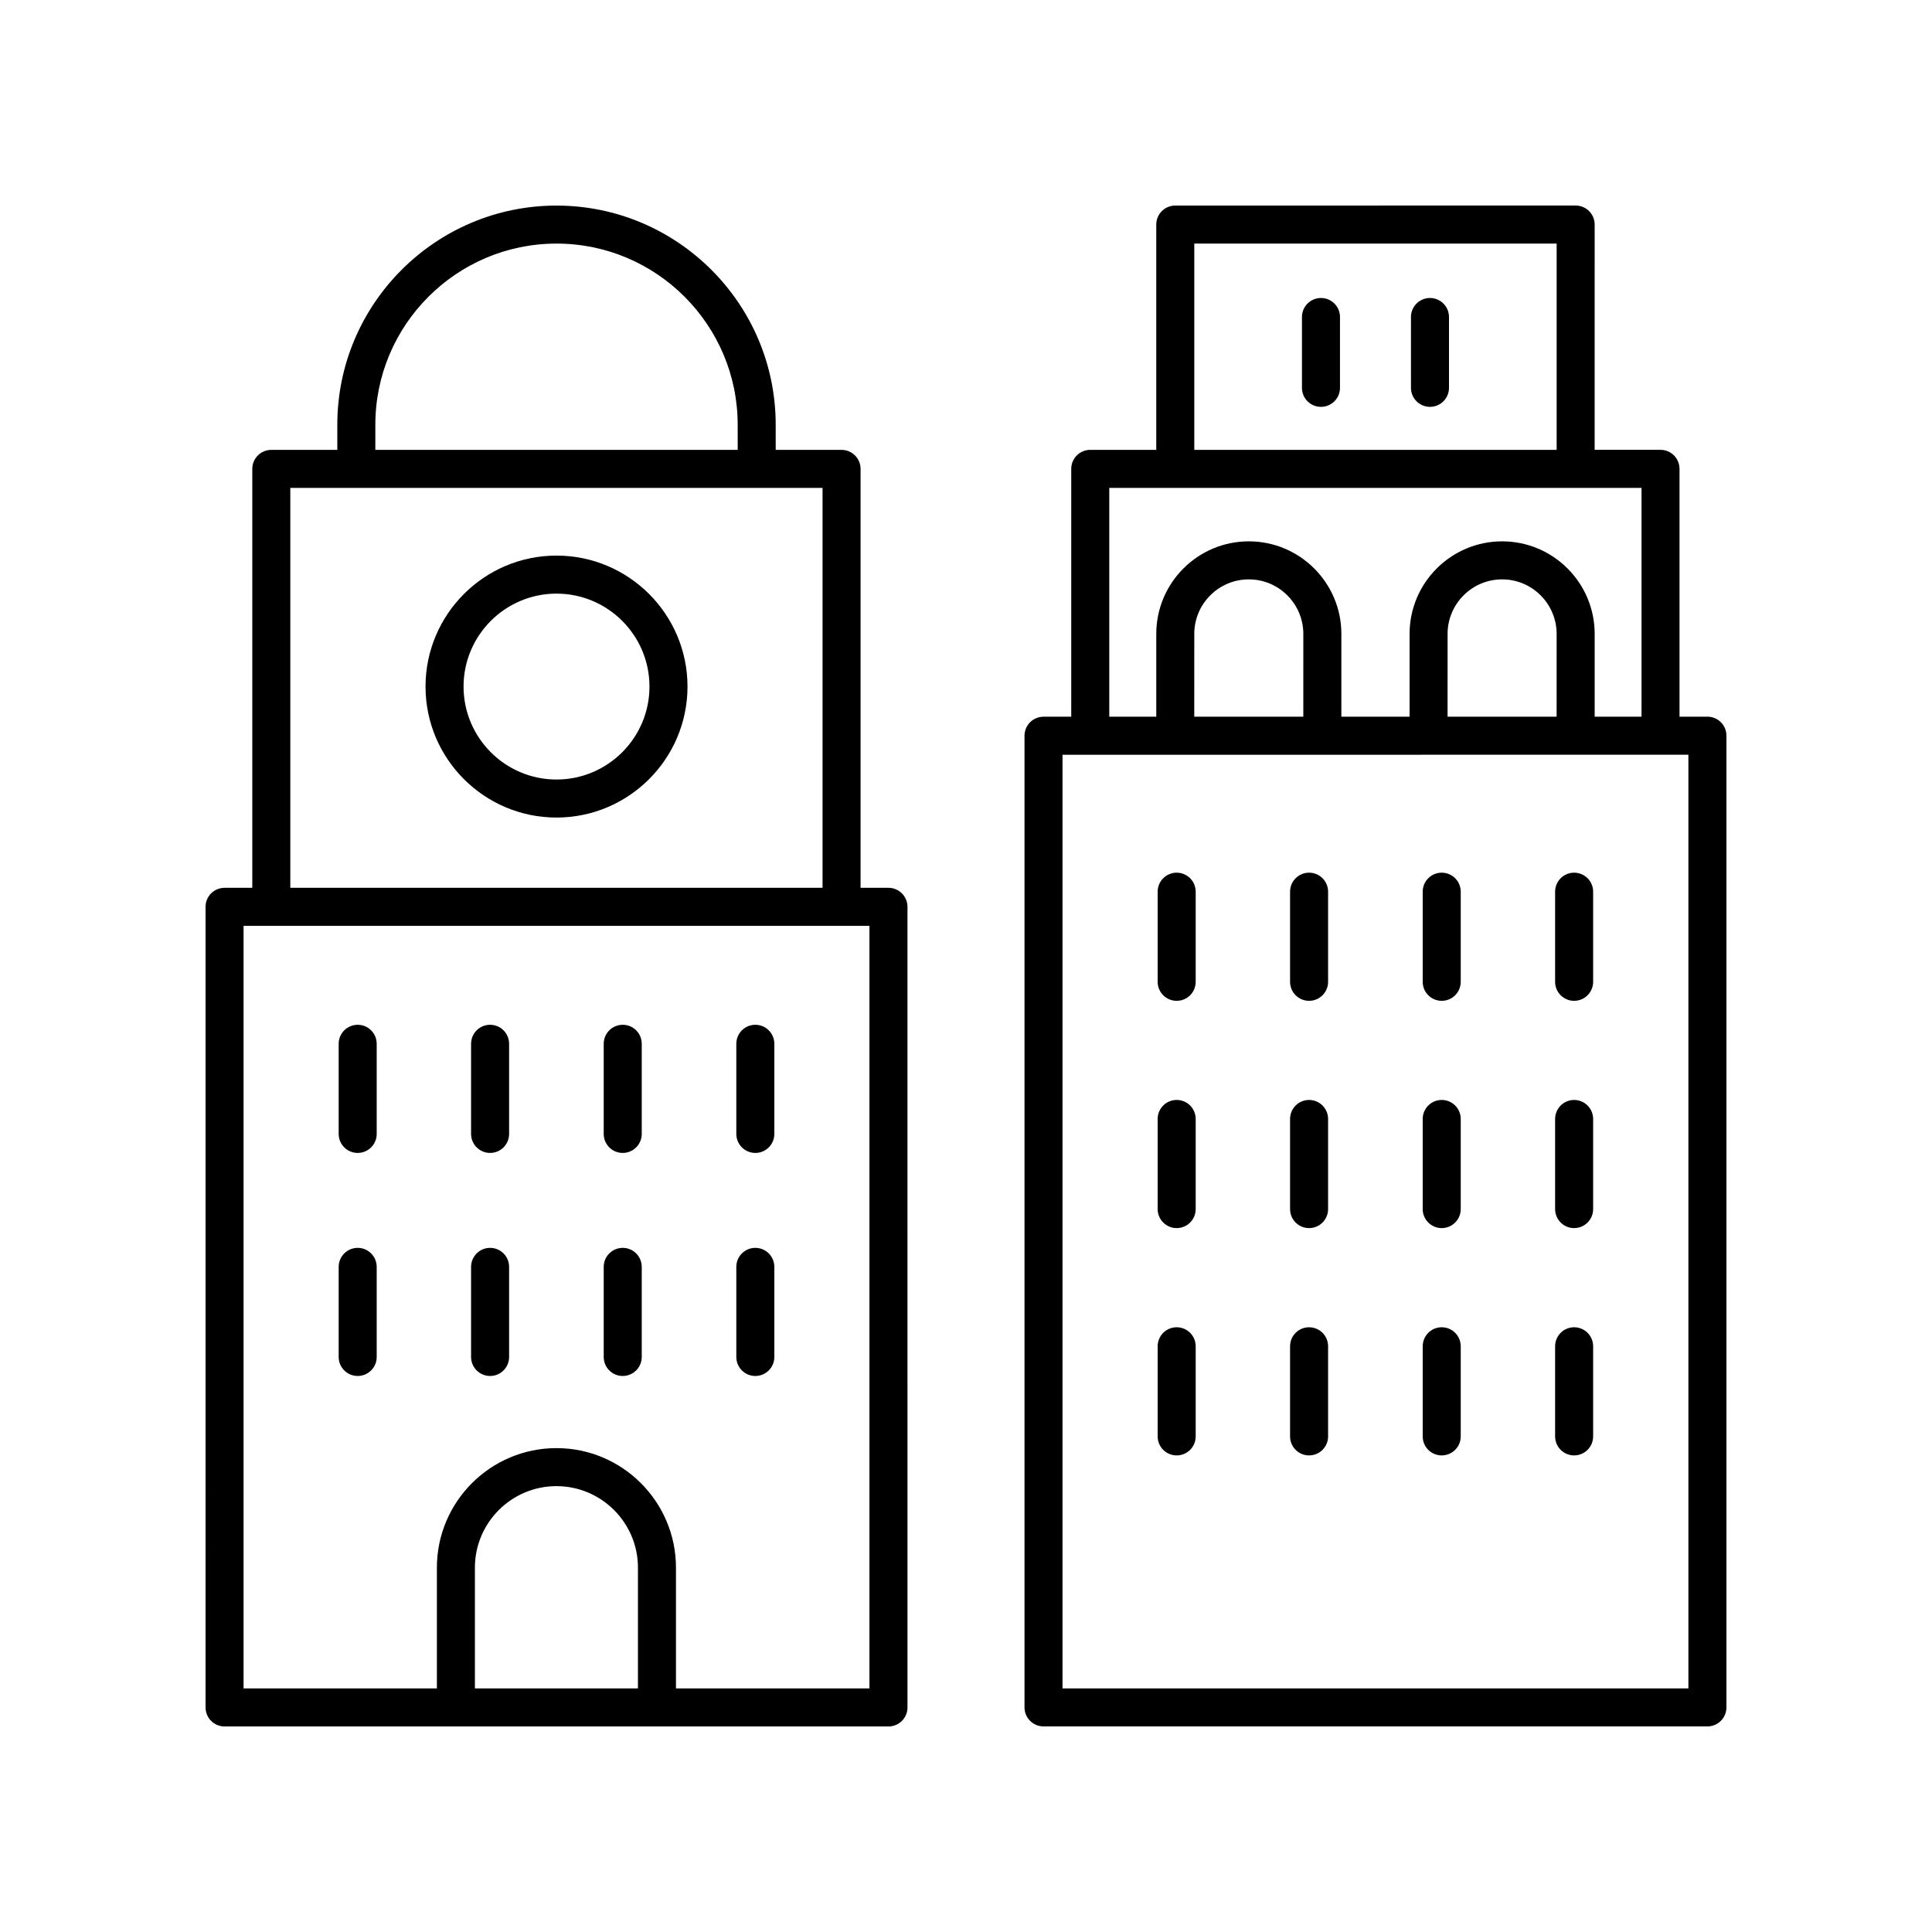
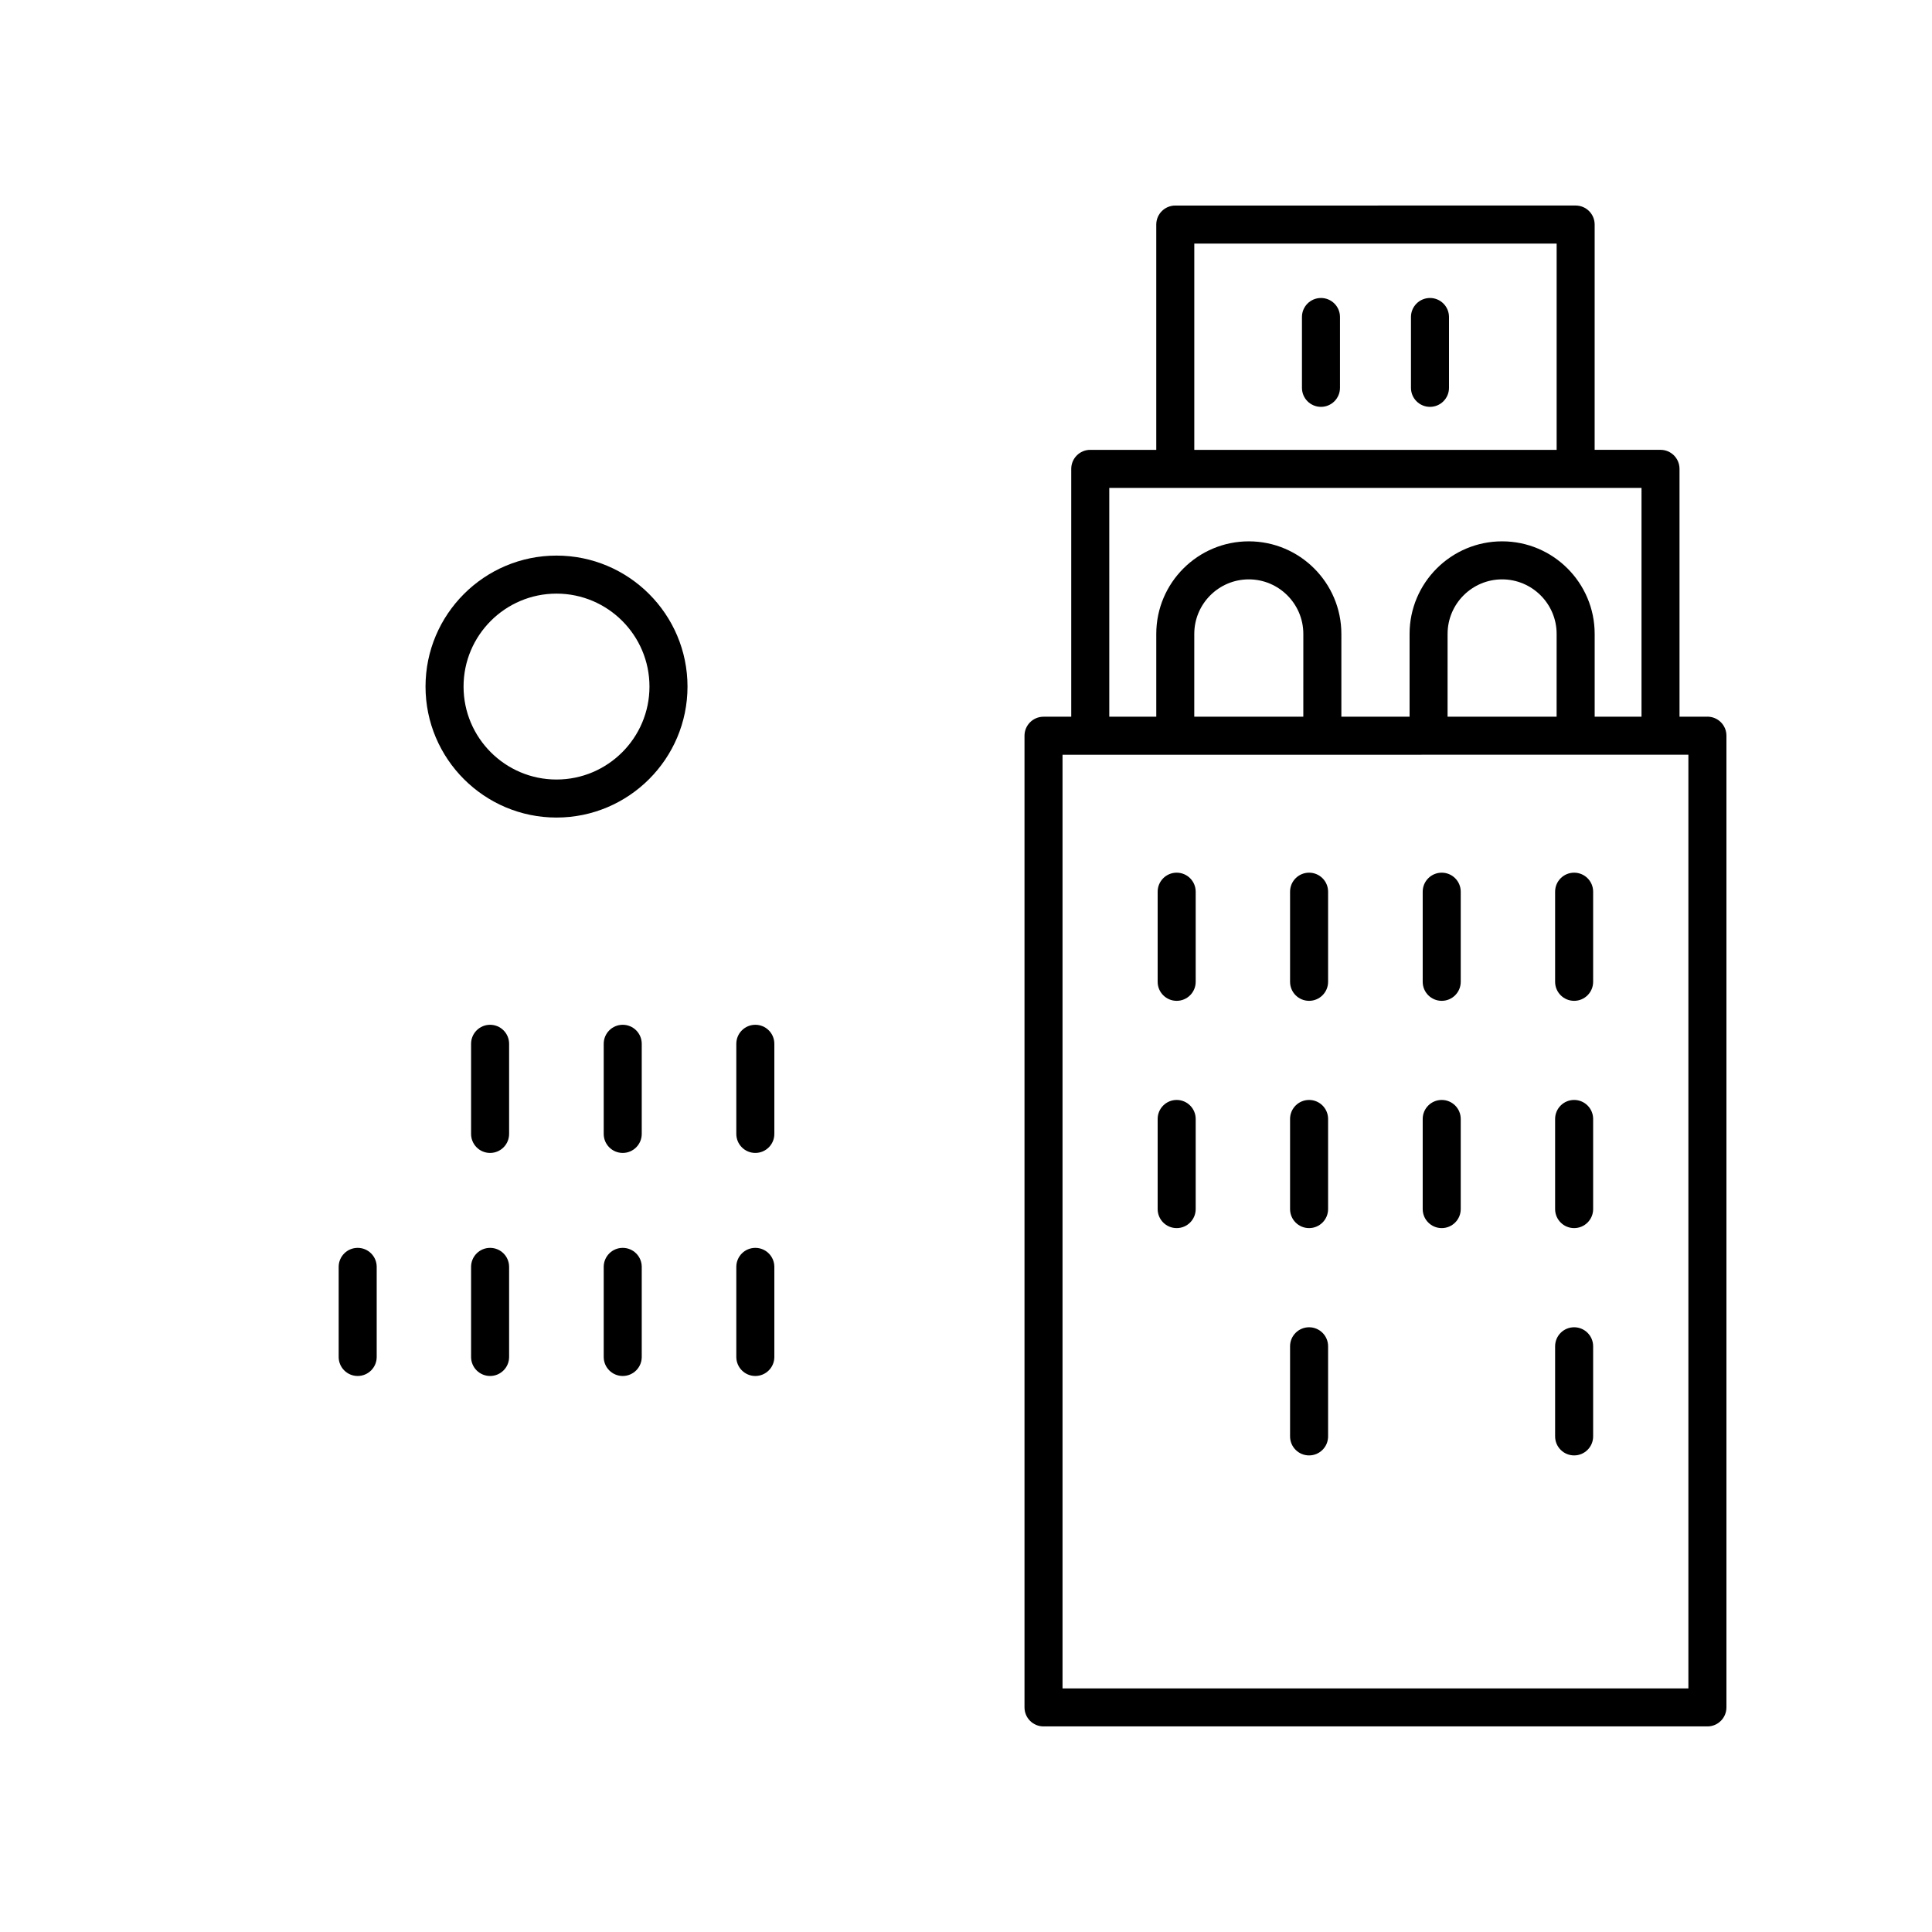
<svg xmlns="http://www.w3.org/2000/svg" fill="#000000" width="800px" height="800px" version="1.1" viewBox="144 144 512 512">
  <g>
    <path d="m309.03 449.54c2.781 0 5.039-2.254 5.039-5.039v-23.883c0-2.785-2.254-5.039-5.039-5.039-2.781 0-5.039 2.254-5.039 5.039v23.883c0 2.785 2.258 5.039 5.039 5.039z" />
-     <path d="m238.79 449.54c2.781 0 5.039-2.254 5.039-5.039v-23.883c0-2.785-2.254-5.039-5.039-5.039-2.781 0-5.039 2.254-5.039 5.039v23.883c0 2.785 2.258 5.039 5.039 5.039z" />
    <path d="m273.88 449.54c2.781 0 5.039-2.254 5.039-5.039v-23.883c0-2.785-2.254-5.039-5.039-5.039-2.781 0-5.039 2.254-5.039 5.039v23.883c0 2.785 2.258 5.039 5.039 5.039z" />
    <path d="m344.17 449.54c2.781 0 5.039-2.254 5.039-5.039v-23.883c0-2.785-2.254-5.039-5.039-5.039-2.781 0-5.039 2.254-5.039 5.039v23.883c0.004 2.785 2.258 5.039 5.039 5.039z" />
    <path d="m309.03 508.65c2.781 0 5.039-2.254 5.039-5.039v-23.875c0-2.785-2.254-5.039-5.039-5.039-2.781 0-5.039 2.254-5.039 5.039v23.875c0 2.785 2.258 5.039 5.039 5.039z" />
    <path d="m238.79 508.65c2.781 0 5.039-2.254 5.039-5.039v-23.875c0-2.785-2.254-5.039-5.039-5.039-2.781 0-5.039 2.254-5.039 5.039v23.875c0 2.785 2.258 5.039 5.039 5.039z" />
    <path d="m273.88 508.65c2.781 0 5.039-2.254 5.039-5.039v-23.875c0-2.785-2.254-5.039-5.039-5.039-2.781 0-5.039 2.254-5.039 5.039v23.875c0 2.785 2.258 5.039 5.039 5.039z" />
    <path d="m344.17 508.65c2.781 0 5.039-2.254 5.039-5.039v-23.875c0-2.785-2.254-5.039-5.039-5.039-2.781 0-5.039 2.254-5.039 5.039v23.875c0.004 2.785 2.258 5.039 5.039 5.039z" />
-     <path d="m291.48 198.48c-32.031 0-58.09 26.062-58.09 58.09v6.652h-17.492c-2.781 0-5.039 2.254-5.039 5.039v111.02h-7.348c-2.781 0-5.039 2.254-5.039 5.039l0.004 212.17c0 2.785 2.254 5.039 5.039 5.039h175.94c2.781 0 5.039-2.254 5.039-5.039l-0.004-212.17c0-2.785-2.254-5.039-5.039-5.039h-7.391v-111.02c0-2.785-2.254-5.039-5.039-5.039h-17.453v-6.652c0.004-32.027-26.055-58.086-58.086-58.086zm-48.012 58.09c0-26.477 21.539-48.016 48.016-48.016 26.473 0 48.012 21.539 48.012 48.016v6.652h-96.027zm69.594 334.88h-43.207v-32.004c0-11.91 9.691-21.605 21.605-21.605 11.91 0 21.605 9.691 21.605 21.605zm61.348 0h-51.27v-32.004c0-17.465-14.211-31.68-31.68-31.68s-31.68 14.215-31.68 31.68v32.004h-51.23v-202.09h165.86zm-12.426-212.17h-141.05v-105.98h141.05z" />
    <path d="m291.48 360.66c19.141 0 34.715-15.57 34.715-34.711 0-19.141-15.57-34.711-34.715-34.711-19.141 0-34.711 15.57-34.711 34.711 0 19.141 15.57 34.711 34.711 34.711zm0-59.344c13.586 0 24.637 11.051 24.637 24.633 0 13.586-11.055 24.633-24.637 24.633-13.586 0-24.633-11.051-24.633-24.633-0.004-13.582 11.047-24.633 24.633-24.633z" />
    <path d="m596.48 333.93h-7.391v-65.68c0-2.785-2.254-5.039-5.039-5.039h-17.453l0.004-59.703c0-2.785-2.254-5.039-5.039-5.039l-106.1 0.004c-2.781 0-5.039 2.254-5.039 5.039v59.703h-17.492c-2.781 0-5.039 2.254-5.039 5.039v65.684h-7.348c-2.781 0-5.039 2.254-5.039 5.039v257.5c0 2.785 2.254 5.039 5.039 5.039h175.94c2.781 0 5.039-2.254 5.039-5.039v-257.52c0-1.34-0.531-2.617-1.477-3.562-0.945-0.941-2.227-1.473-3.562-1.473zm-135.98-125.38h96.027v54.668h-96.027zm-22.531 64.742h141.05v60.641h-12.414v-21.945c0-13.523-11-24.527-24.523-24.527-13.523 0-24.527 11-24.527 24.527v21.945h-18.078v-21.945c0-13.523-11.004-24.527-24.527-24.527-13.523 0-24.523 11-24.523 24.527v21.945h-12.453zm118.55 60.641h-28.898l0.004-21.945c0-7.965 6.481-14.449 14.449-14.449 7.965 0 14.449 6.484 14.449 14.449zm-67.129 0.004h-28.898l0.004-21.949c0-7.965 6.481-14.449 14.449-14.449s14.449 6.484 14.449 14.449zm102.05 257.51h-165.86v-247.43l165.86-0.004z" />
    <path d="m522.96 222.97c-2.781 0-5.039 2.254-5.039 5.039v18.773c0 2.785 2.254 5.039 5.039 5.039 2.781 0 5.039-2.254 5.039-5.039v-18.773c-0.004-2.785-2.258-5.039-5.039-5.039z" />
    <path d="m494.07 222.97c-2.781 0-5.039 2.254-5.039 5.039v18.773c0 2.785 2.254 5.039 5.039 5.039 2.781 0 5.039-2.254 5.039-5.039v-18.773c0-2.785-2.254-5.039-5.039-5.039z" />
    <path d="m526.07 409.23c2.781 0 5.039-2.254 5.039-5.039v-23.883c0-2.785-2.254-5.039-5.039-5.039-2.781 0-5.039 2.254-5.039 5.039v23.883c0 2.785 2.258 5.039 5.039 5.039z" />
    <path d="m561.16 409.23c2.781 0 5.039-2.254 5.039-5.039v-23.883c0-2.785-2.254-5.039-5.039-5.039-2.781 0-5.039 2.254-5.039 5.039v23.883c0 2.785 2.258 5.039 5.039 5.039z" />
    <path d="m455.83 409.23c2.781 0 5.039-2.254 5.039-5.039v-23.883c0-2.785-2.254-5.039-5.039-5.039-2.781 0-5.039 2.254-5.039 5.039v23.883c0 2.785 2.258 5.039 5.039 5.039z" />
    <path d="m490.92 409.23c2.781 0 5.039-2.254 5.039-5.039v-23.883c0-2.785-2.254-5.039-5.039-5.039-2.781 0-5.039 2.254-5.039 5.039v23.883c0 2.785 2.254 5.039 5.039 5.039z" />
    <path d="m526.07 469.46c2.781 0 5.039-2.254 5.039-5.039v-23.883c0-2.785-2.254-5.039-5.039-5.039-2.781 0-5.039 2.254-5.039 5.039v23.883c0 2.785 2.258 5.039 5.039 5.039z" />
    <path d="m561.16 469.46c2.781 0 5.039-2.254 5.039-5.039v-23.883c0-2.785-2.254-5.039-5.039-5.039-2.781 0-5.039 2.254-5.039 5.039v23.883c0 2.785 2.258 5.039 5.039 5.039z" />
    <path d="m455.83 469.46c2.781 0 5.039-2.254 5.039-5.039v-23.883c0-2.785-2.254-5.039-5.039-5.039-2.781 0-5.039 2.254-5.039 5.039v23.883c0 2.785 2.258 5.039 5.039 5.039z" />
    <path d="m490.92 469.46c2.781 0 5.039-2.254 5.039-5.039v-23.883c0-2.785-2.254-5.039-5.039-5.039-2.781 0-5.039 2.254-5.039 5.039v23.883c0 2.785 2.254 5.039 5.039 5.039z" />
-     <path d="m526.07 529.7c2.781 0 5.039-2.254 5.039-5.039v-23.883c0-2.785-2.254-5.039-5.039-5.039-2.781 0-5.039 2.254-5.039 5.039v23.883c0 2.785 2.258 5.039 5.039 5.039z" />
    <path d="m561.16 529.7c2.781 0 5.039-2.254 5.039-5.039v-23.883c0-2.785-2.254-5.039-5.039-5.039-2.781 0-5.039 2.254-5.039 5.039v23.883c0 2.785 2.258 5.039 5.039 5.039z" />
-     <path d="m455.83 529.7c2.781 0 5.039-2.254 5.039-5.039v-23.883c0-2.785-2.254-5.039-5.039-5.039-2.781 0-5.039 2.254-5.039 5.039v23.883c0 2.785 2.258 5.039 5.039 5.039z" />
    <path d="m490.92 529.7c2.781 0 5.039-2.254 5.039-5.039v-23.883c0-2.785-2.254-5.039-5.039-5.039-2.781 0-5.039 2.254-5.039 5.039v23.883c0 2.785 2.254 5.039 5.039 5.039z" />
  </g>
</svg>